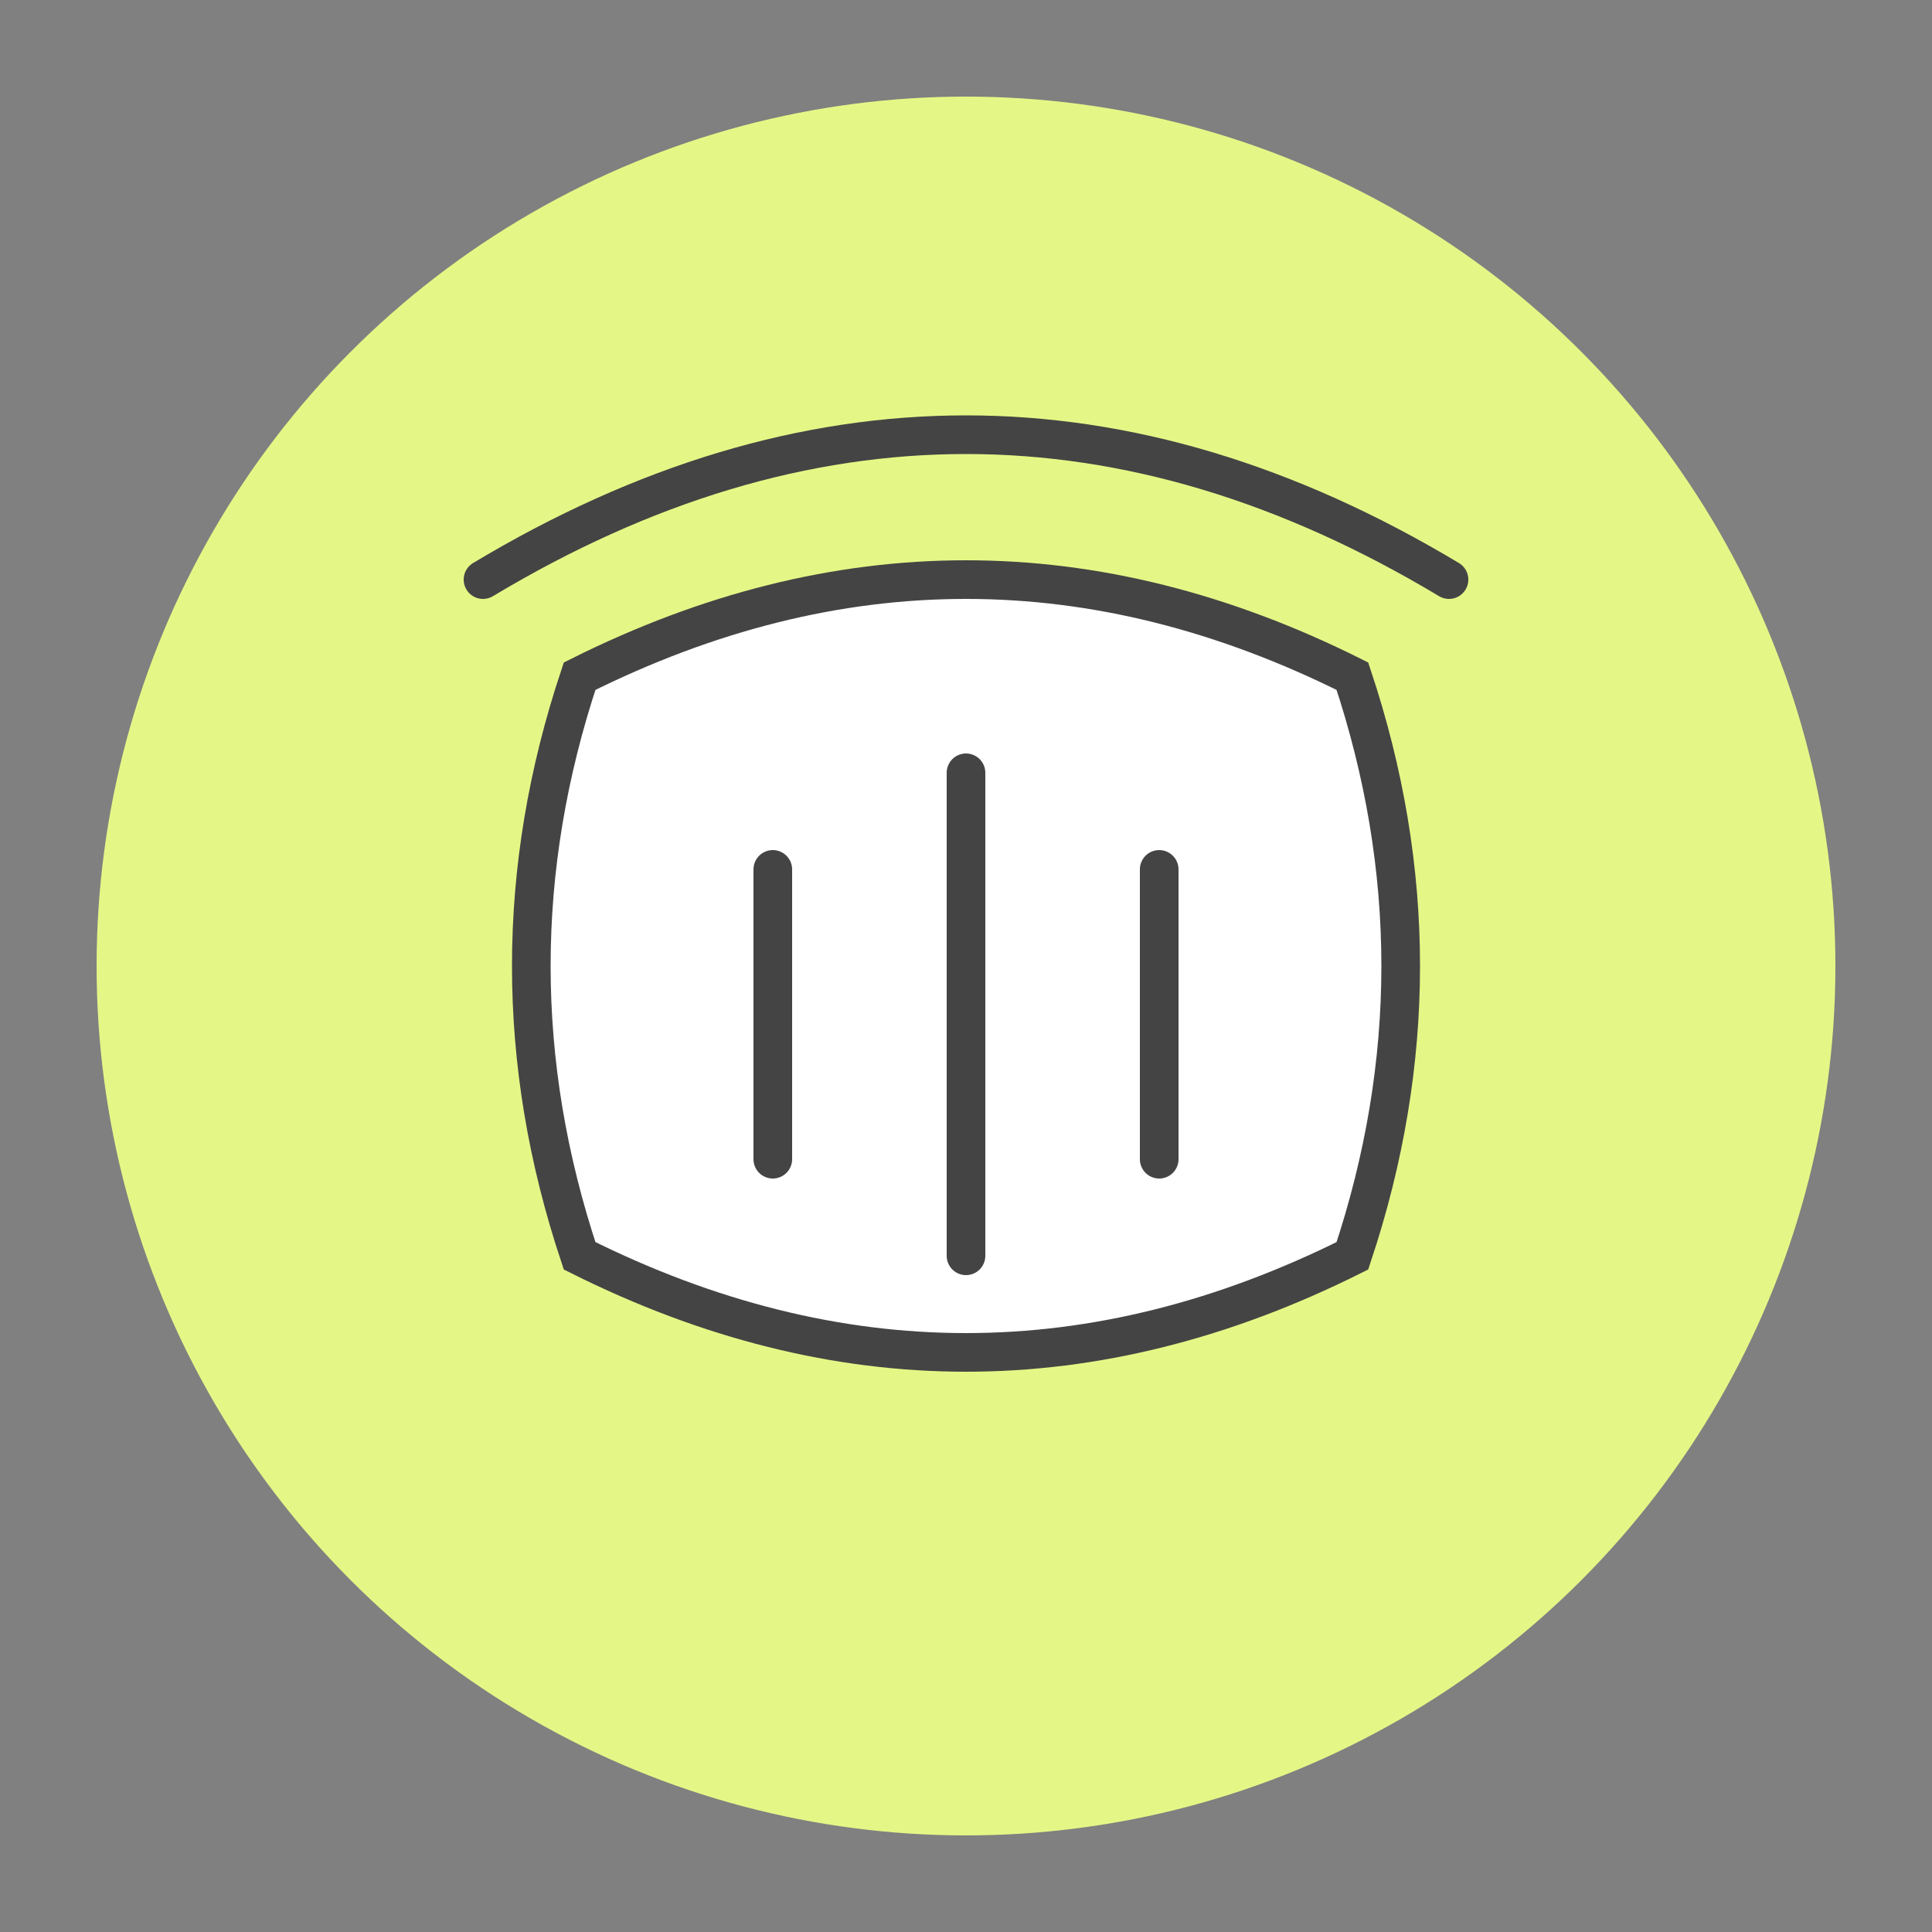
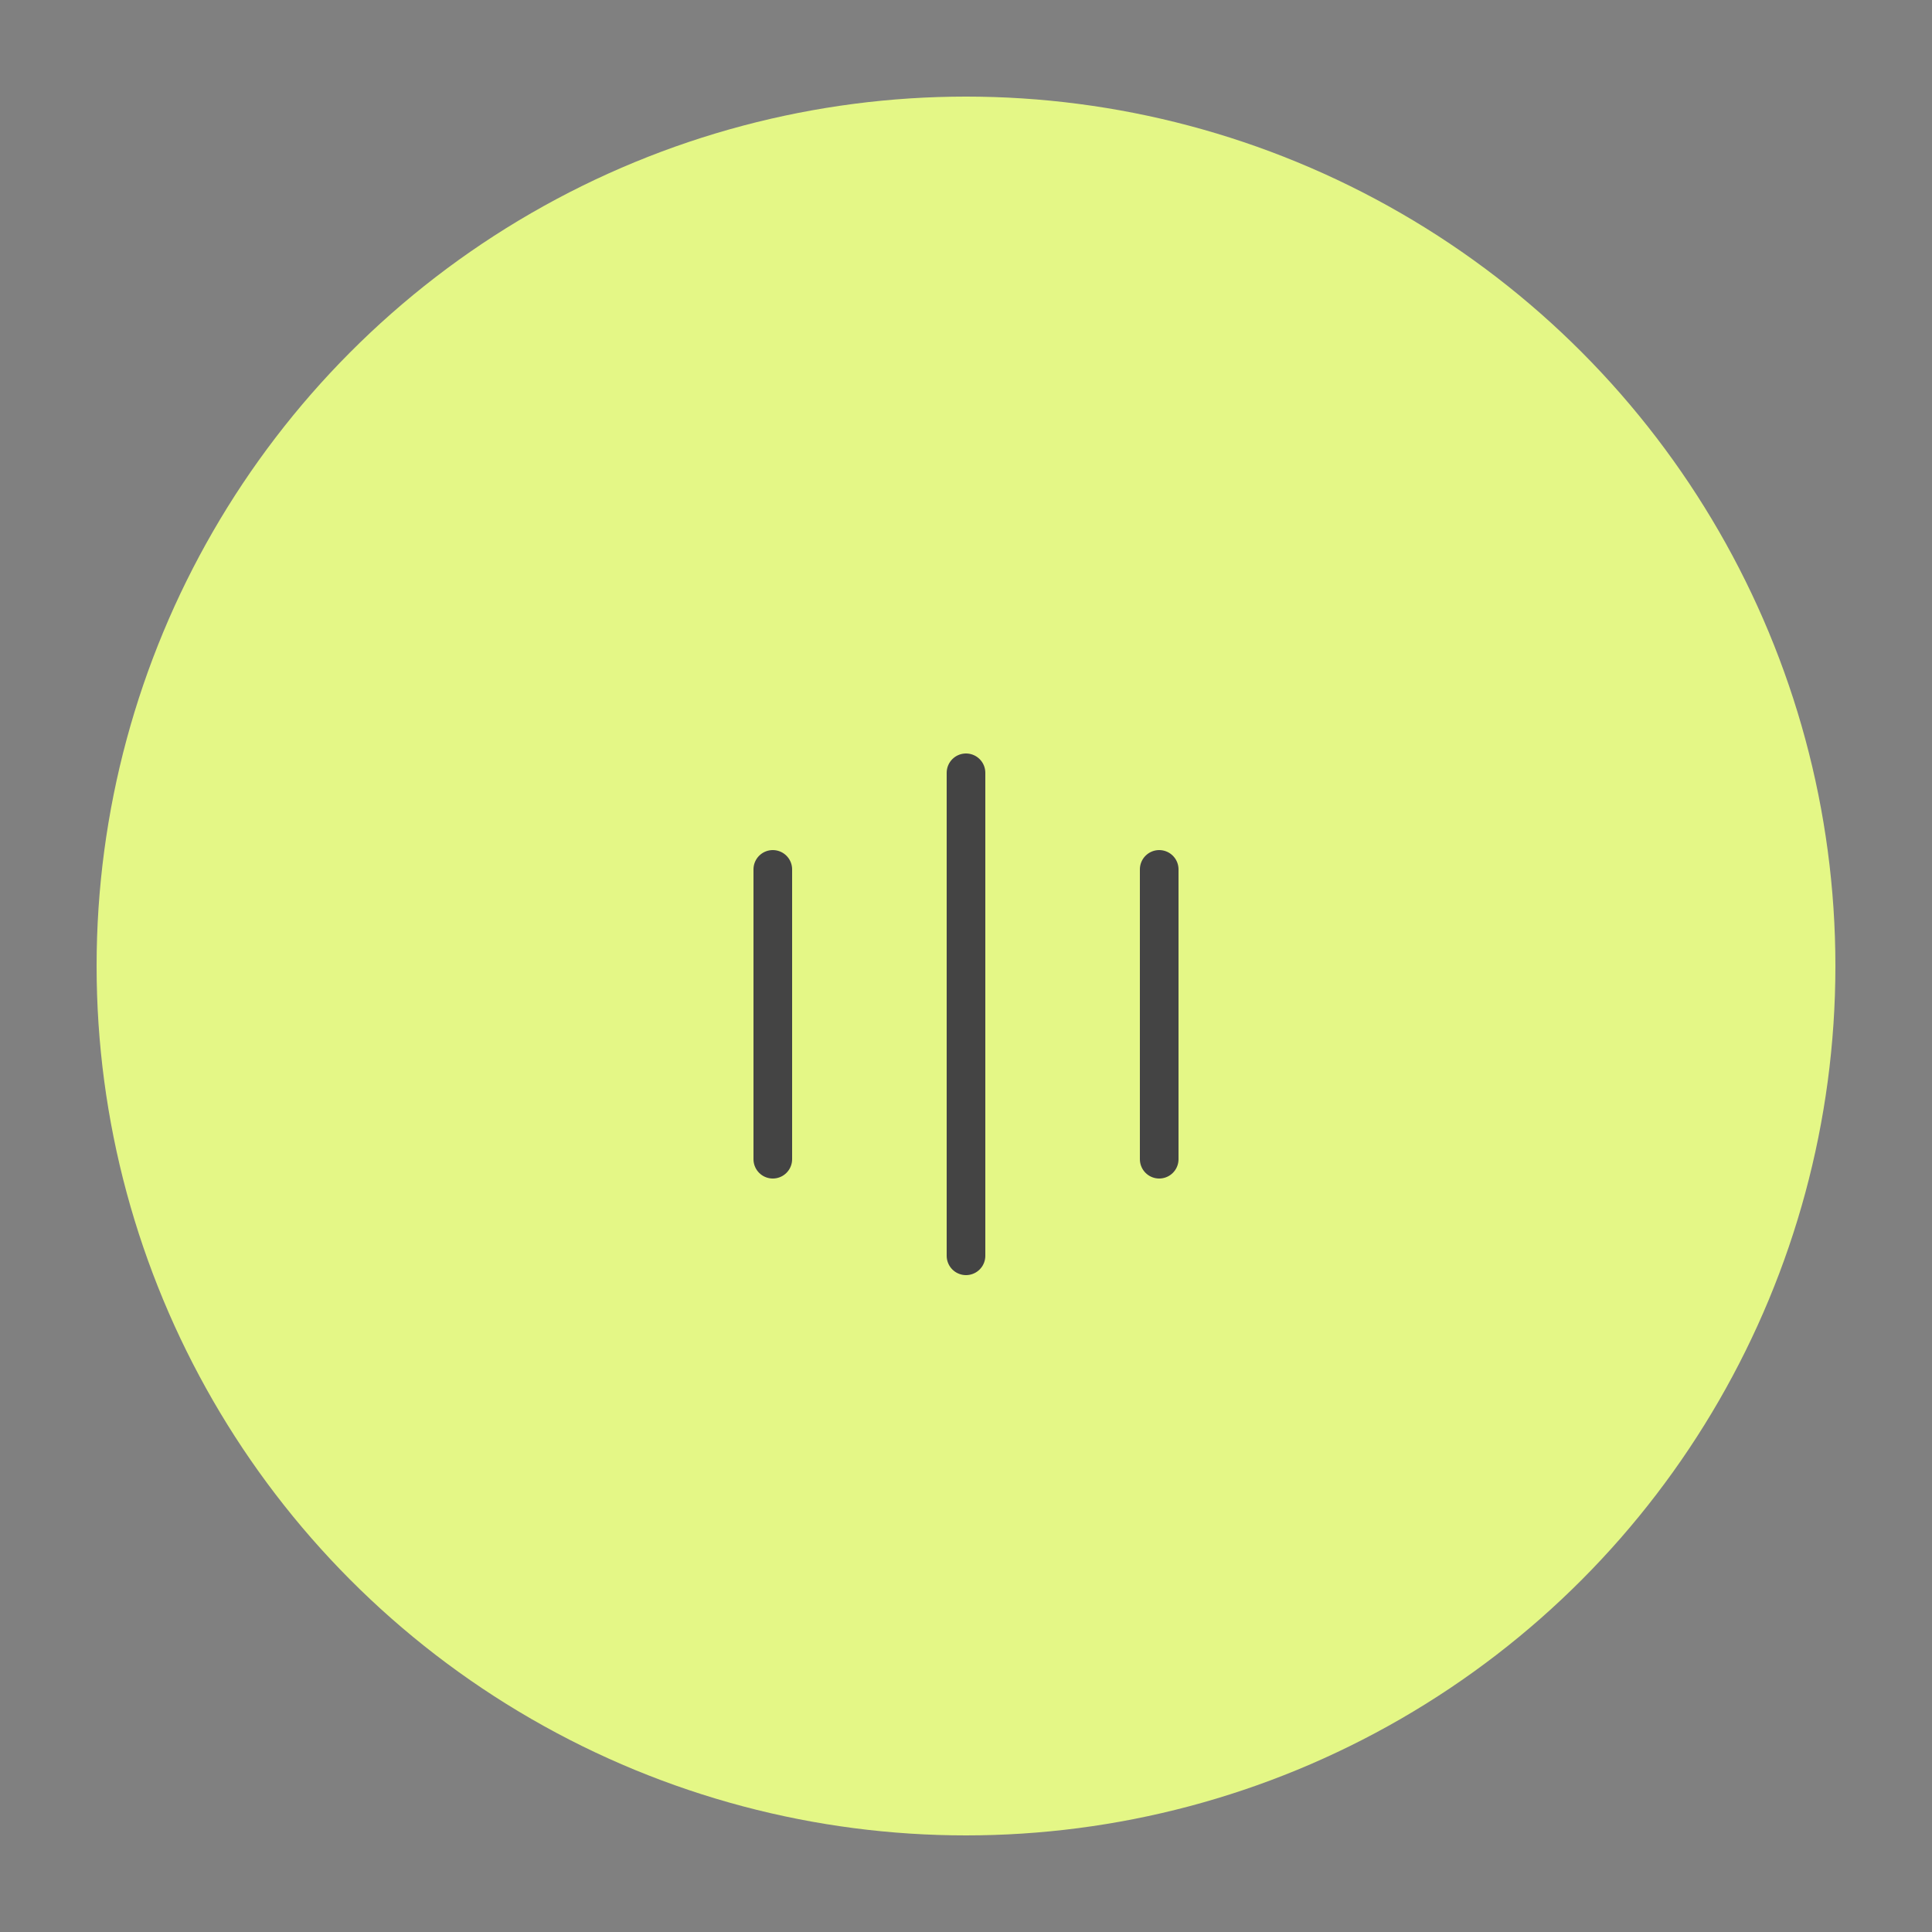
<svg xmlns="http://www.w3.org/2000/svg" viewBox="0 0 100 100" width="32" height="32">
  <rect x="0" y="0" width="100" height="100" fill="#808080" stroke="none" />
  <circle cx="50" cy="50" r="45" fill="#e4f786" />
-   <path d="M30,35 Q50,25 70,35 Q75,50 70,65 Q50,75 30,65 Q25,50 30,35 Z" fill="#ffffff" stroke="#444444" stroke-width="2" />
  <path d="M40,45 L40,60 M50,40 L50,65 M60,45 L60,60" stroke="#444444" stroke-width="2" stroke-linecap="round" />
-   <path d="M25,30 Q50,15 75,30" stroke="#444444" stroke-width="2" fill="none" stroke-linecap="round" />
</svg>